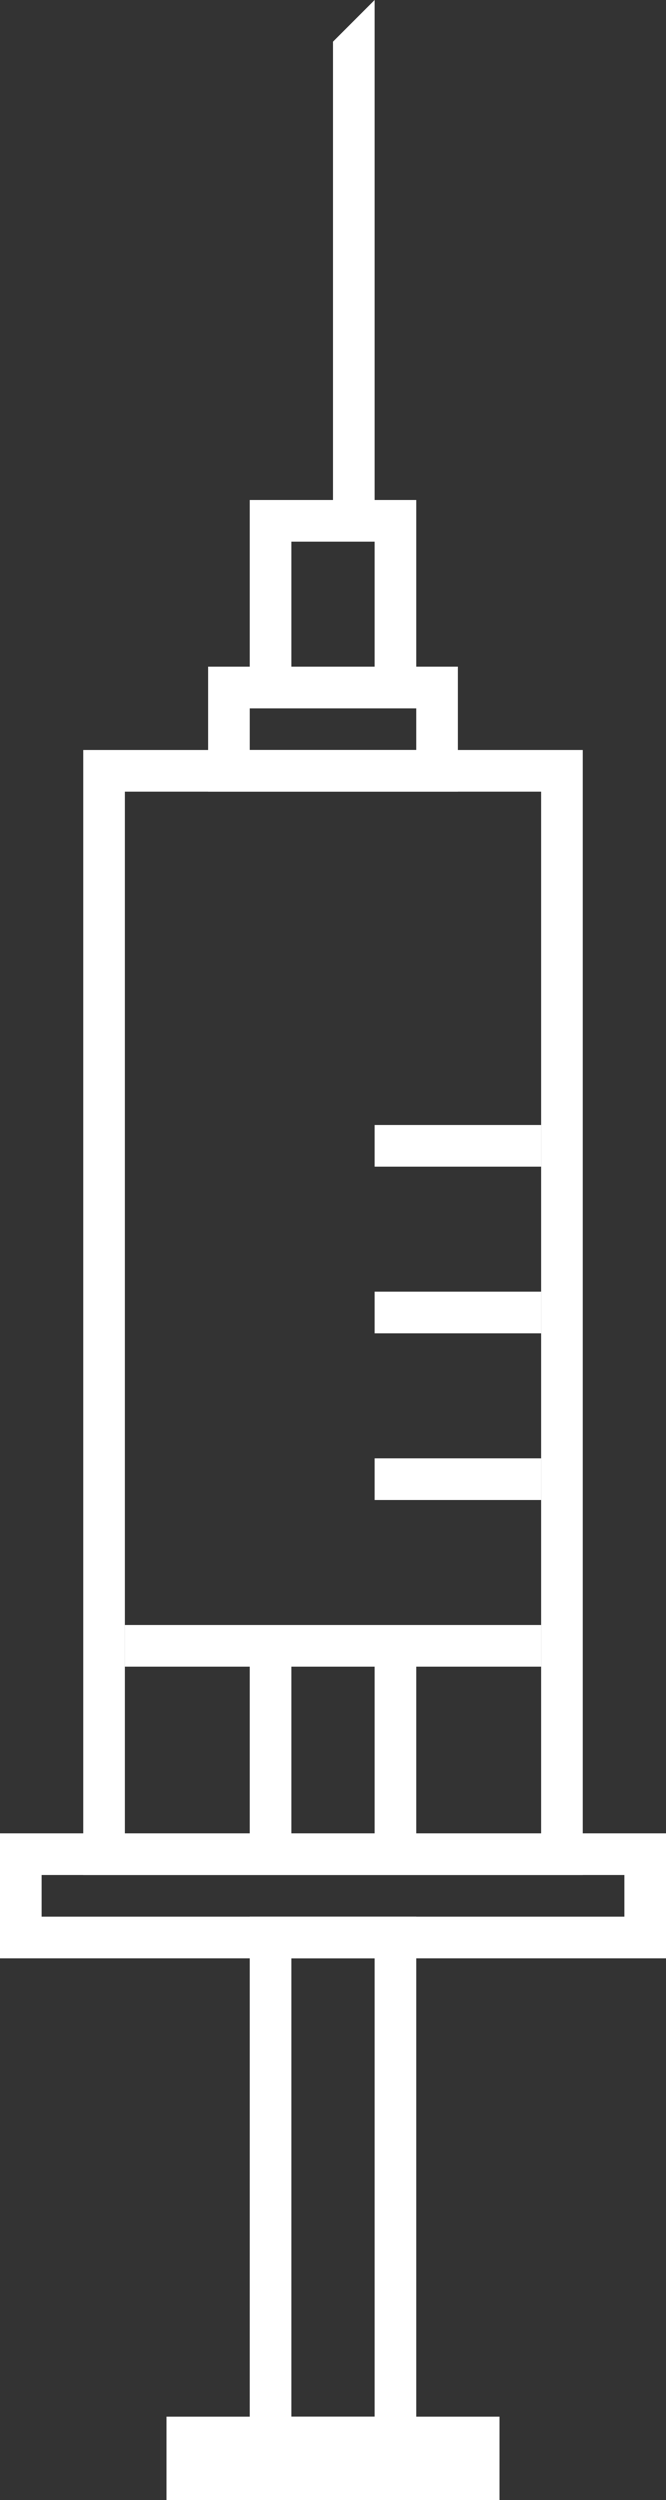
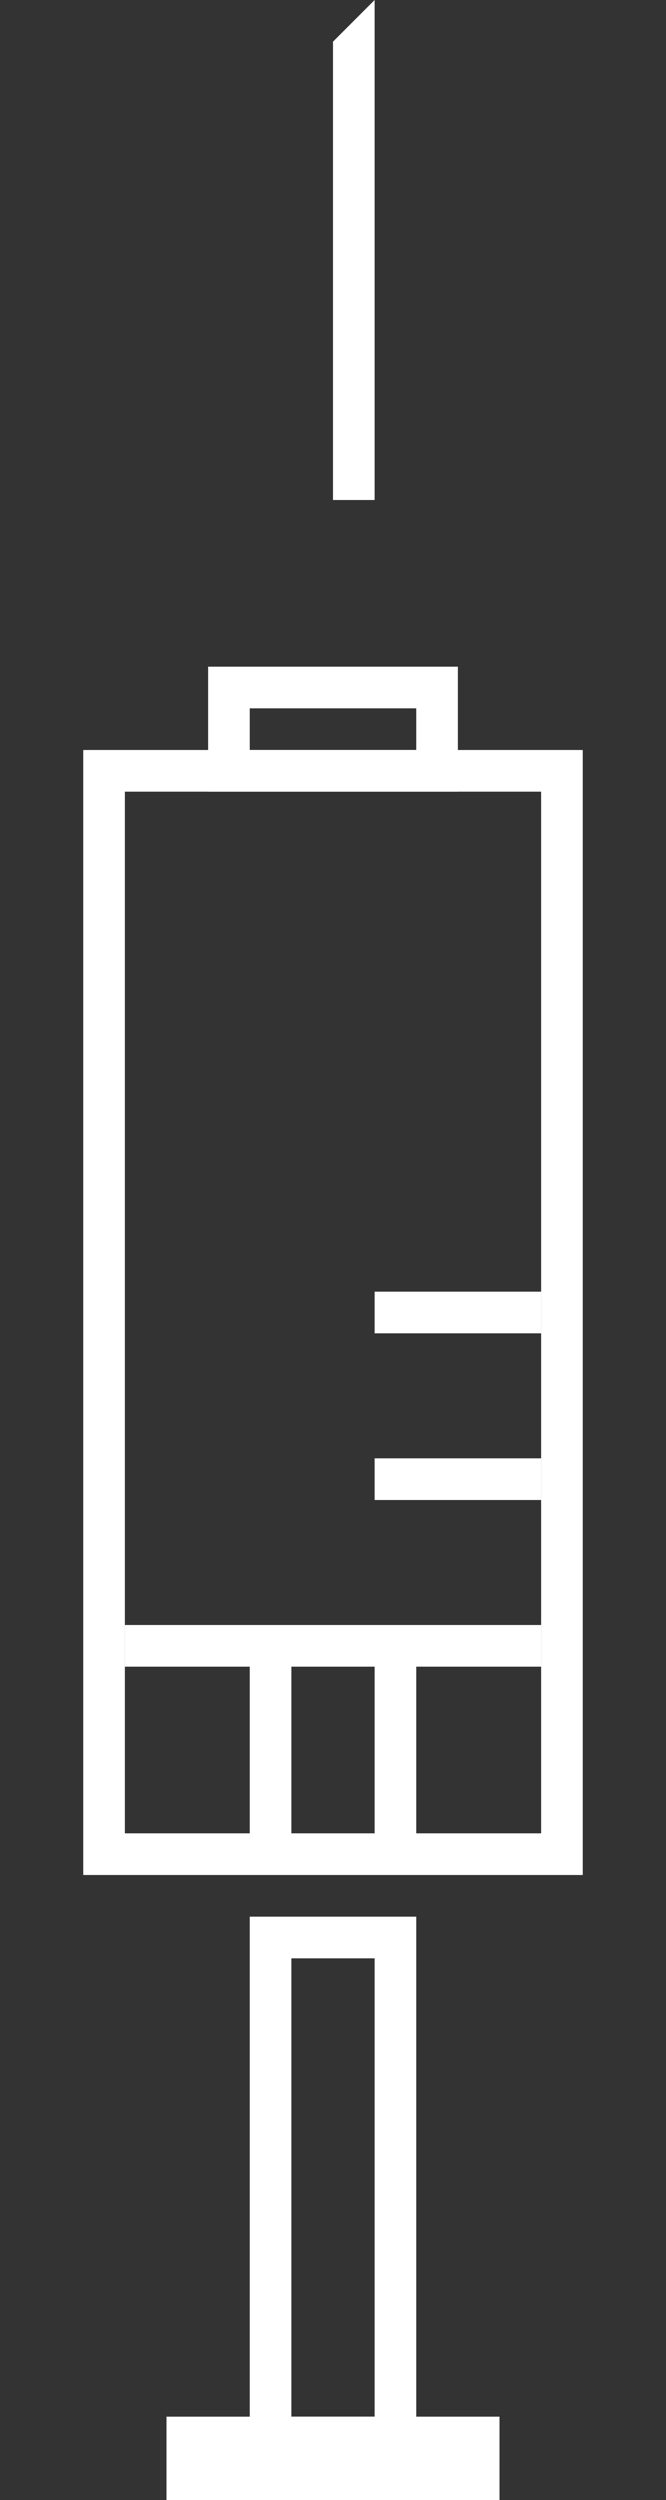
<svg xmlns="http://www.w3.org/2000/svg" id="Layer_1" data-name="Layer 1" viewBox="0 0 16 60">
  <rect x="0" y="0" width="16" height="60" fill="#333333" stroke="none" />
  <defs>
    <style>.cls-1{fill:#fff;}</style>
  </defs>
  <title>amati icons main</title>
  <path class="cls-1" d="M13,19V44H3V19H13m1-1H2V45H14V18Z" />
  <polygon class="cls-1" points="13 39 3 39 3 40 13 40 13 39 13 39" />
  <polygon class="cls-1" points="13 35 9 35 9 36 13 36 13 35 13 35" />
  <polygon class="cls-1" points="13 31 9 31 9 32 13 32 13 31 13 31" />
-   <polygon class="cls-1" points="13 27 9 27 9 28 13 28 13 27 13 27" />
  <path class="cls-1" d="M10,17v1H6V17h4m1-1H5v3h6V16Z" />
-   <path class="cls-1" d="M9,13v3H7V13H9m1-1H6v5h4V12Z" />
  <polygon class="cls-1" points="9 0 8 1 8 12 9 12 9 0 9 0" />
-   <path class="cls-1" d="M15,45v1H1V45H15m1-1H0v3H16V44Z" />
  <path class="cls-1" d="M9,47V58H7V47H9m1-1H6V59h4V46Z" />
  <polygon class="cls-1" points="12 58 4 58 4 60 12 60 12 58 12 58" />
  <rect class="cls-1" x="6" y="40" width="1" height="4" />
  <rect class="cls-1" x="9" y="40" width="1" height="4" />
</svg>